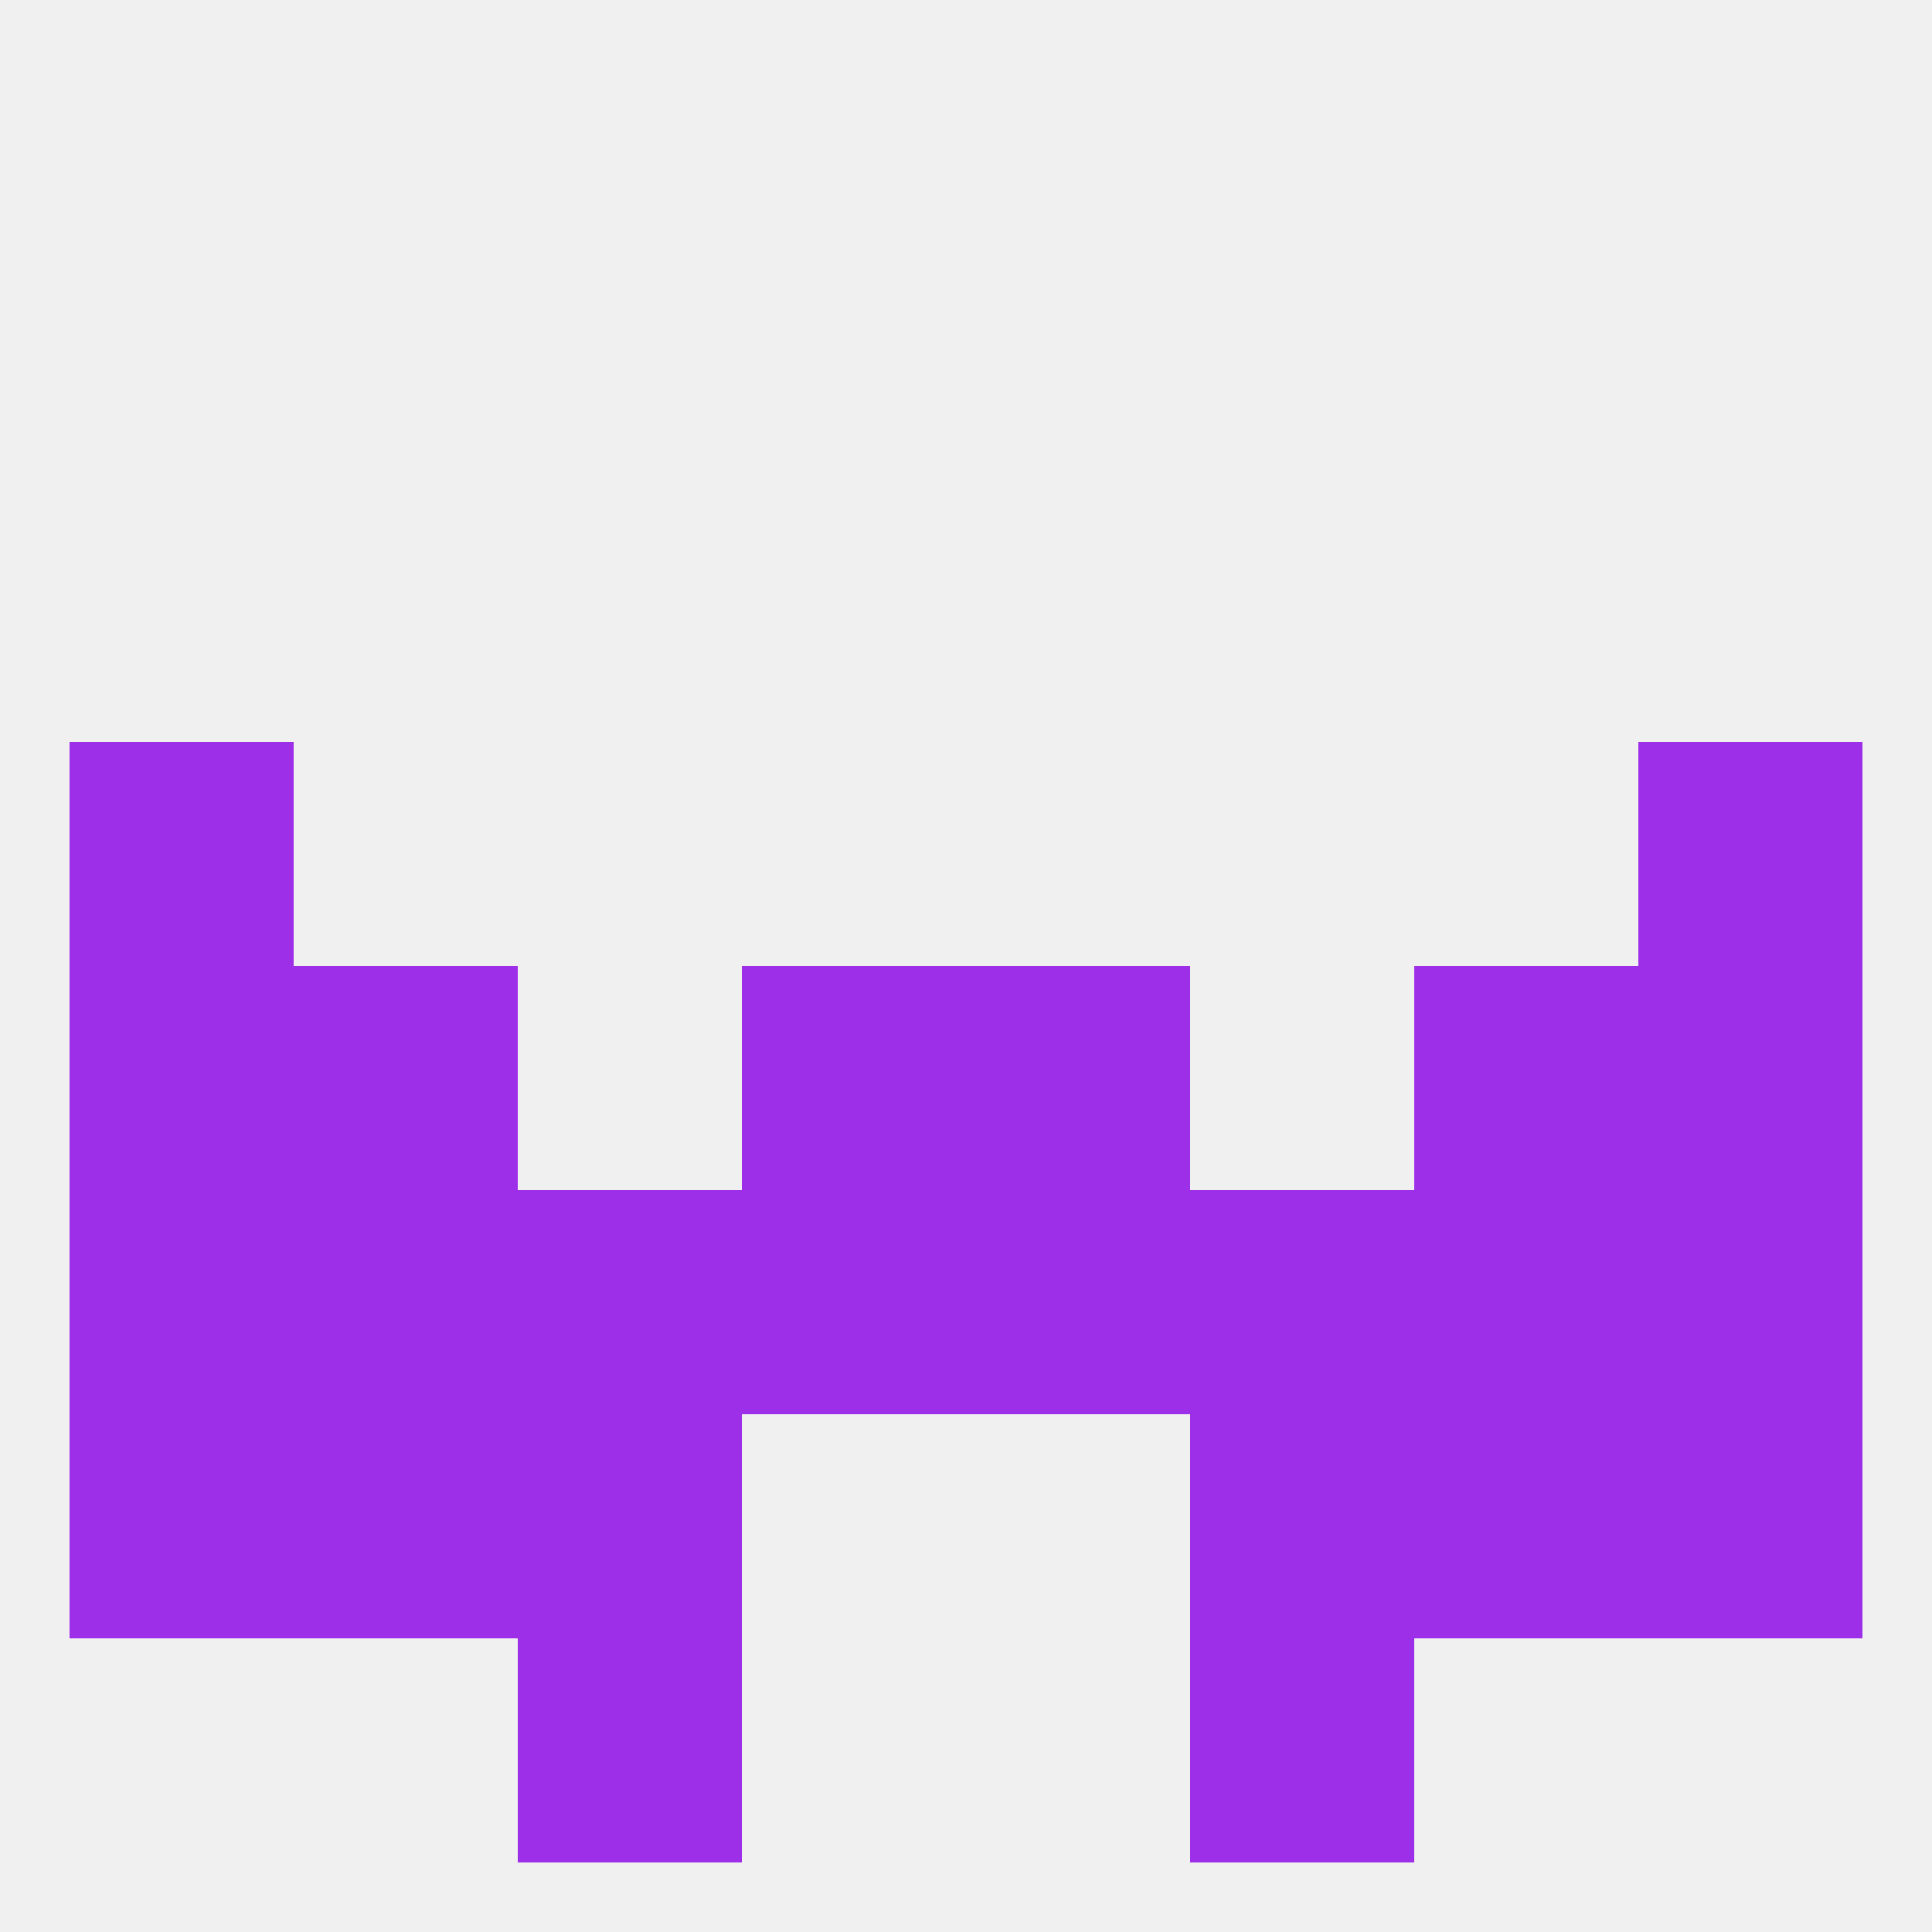
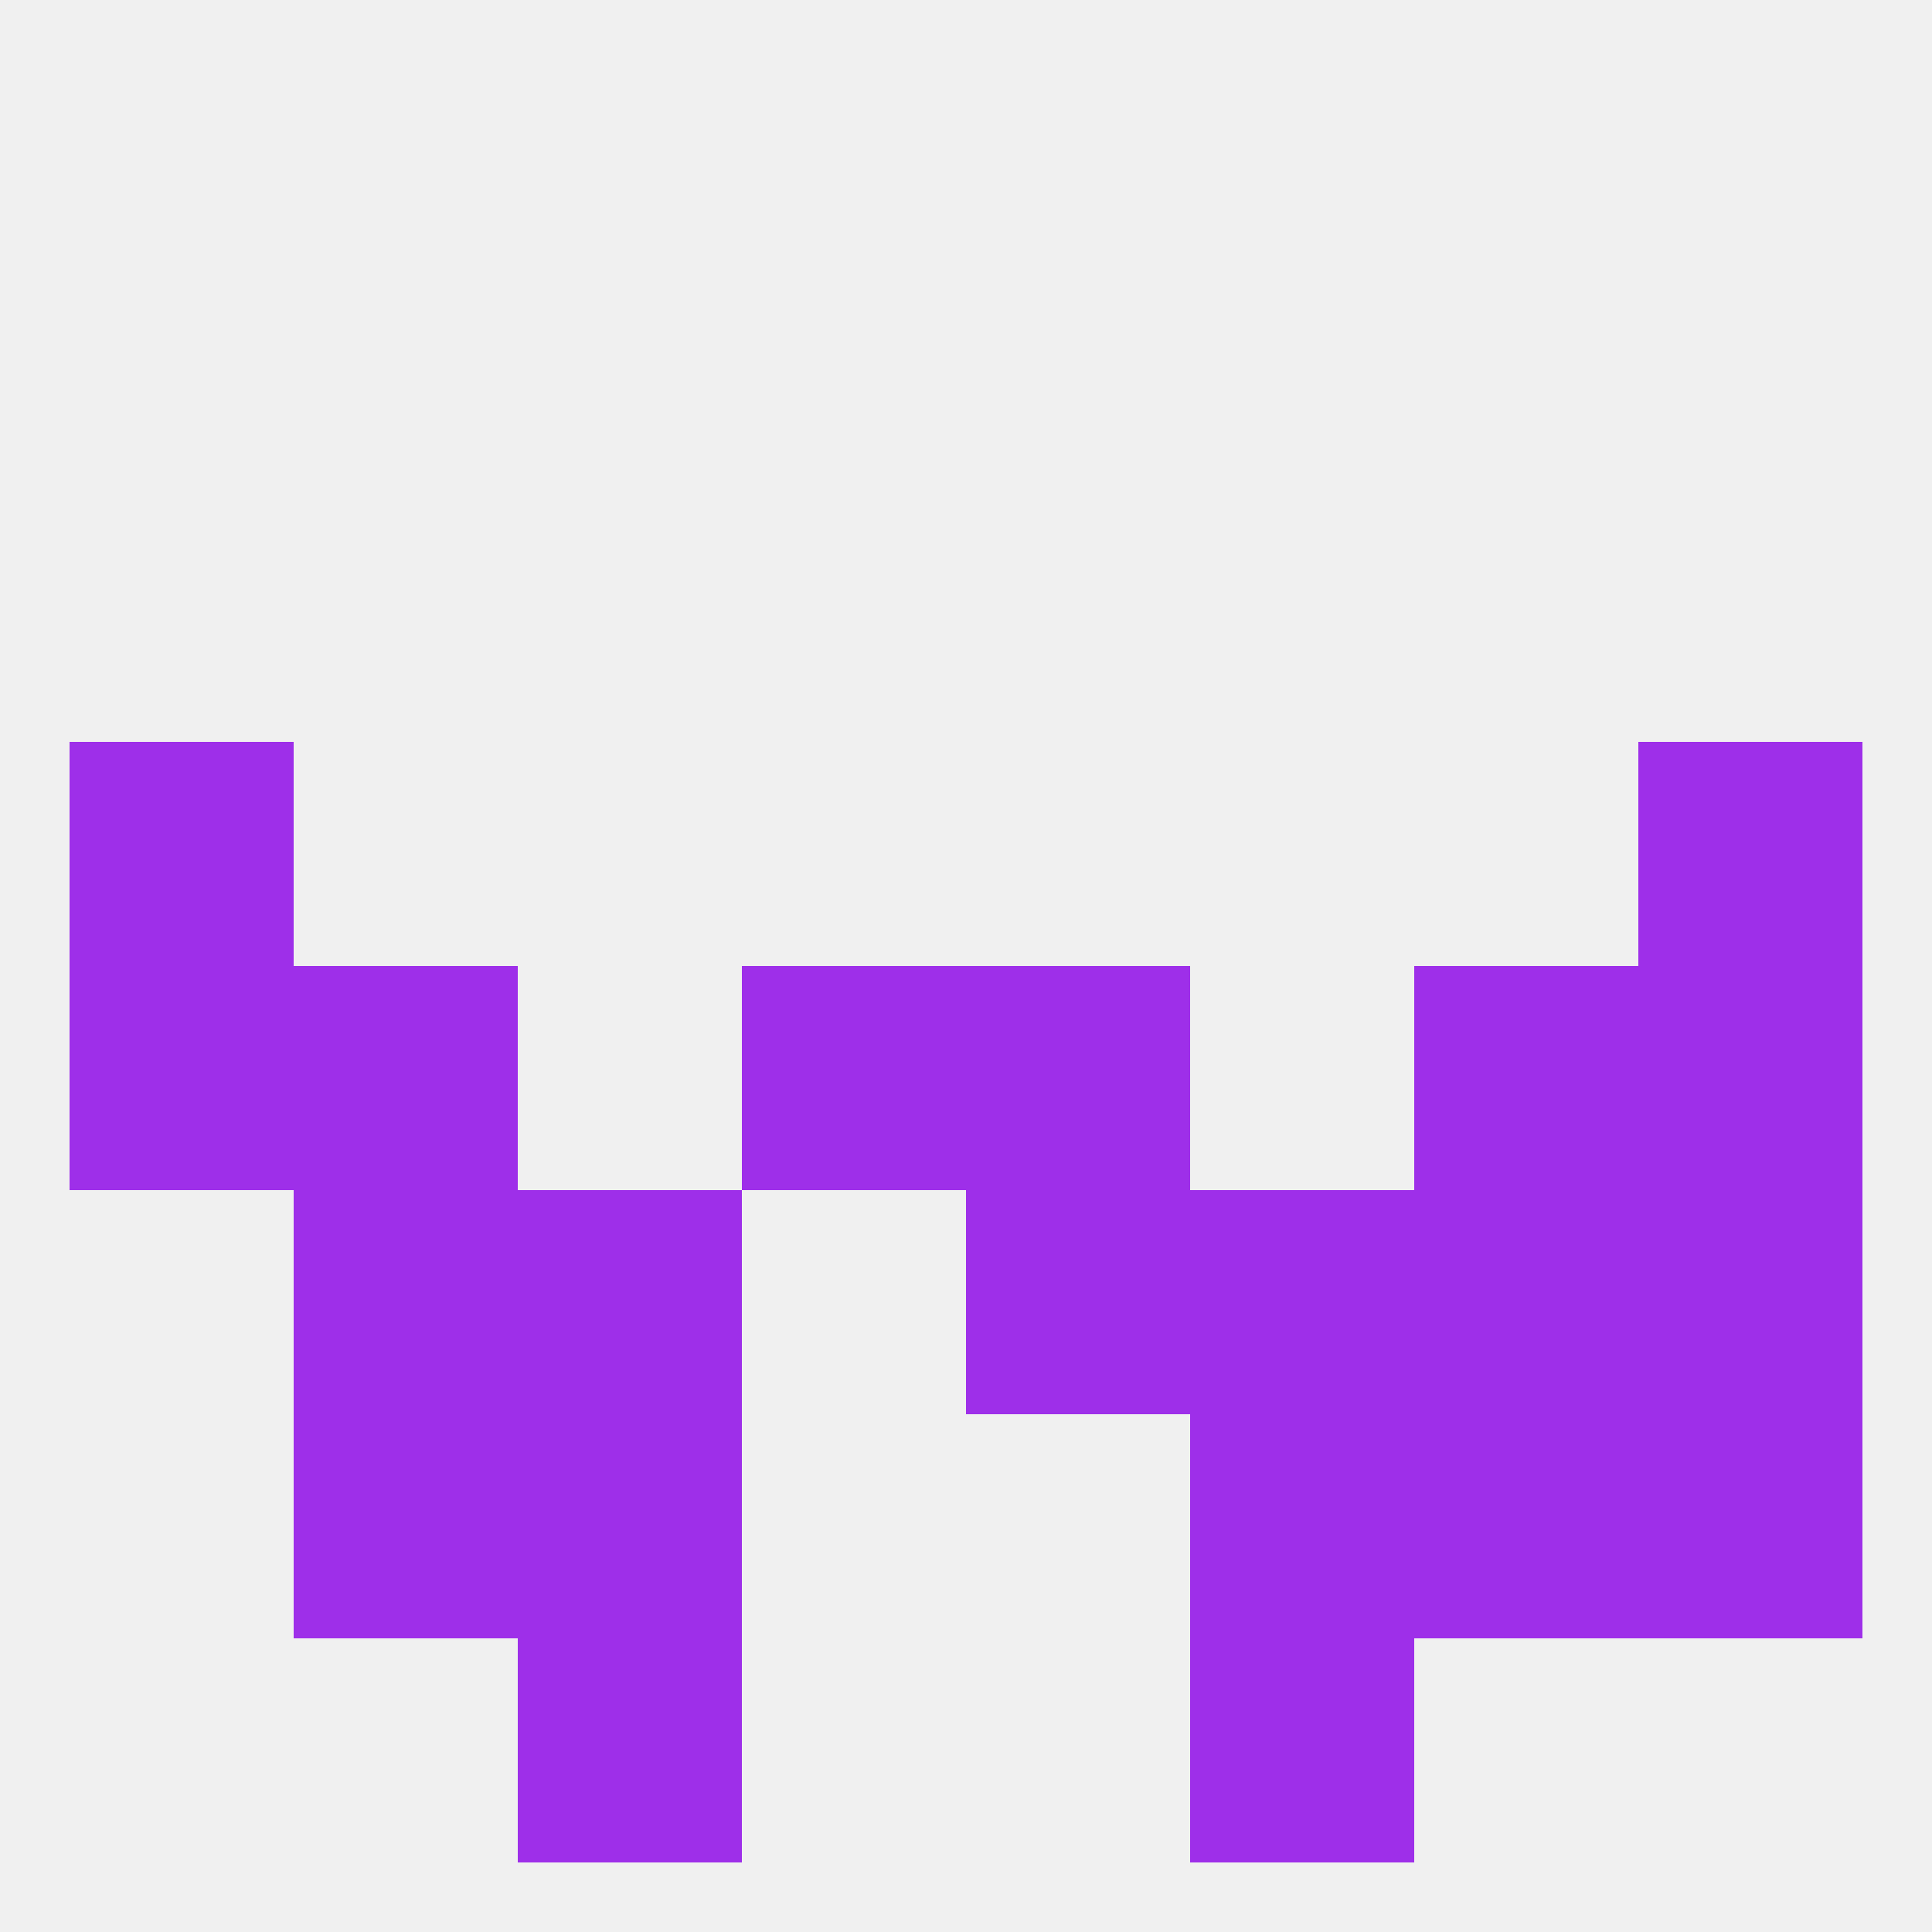
<svg xmlns="http://www.w3.org/2000/svg" version="1.1" baseprofile="full" width="250" height="250" viewBox="0 0 250 250">
  <rect width="100%" height="100%" fill="rgba(240,240,240,255)" />
  <rect x="38" y="183" width="29" height="29" fill="rgba(158,47,233,255)" />
  <rect x="183" y="183" width="29" height="29" fill="rgba(158,47,233,255)" />
-   <rect x="9" y="183" width="29" height="29" fill="rgba(158,47,233,255)" />
  <rect x="212" y="183" width="29" height="29" fill="rgba(158,47,233,255)" />
  <rect x="67" y="183" width="29" height="29" fill="rgba(158,47,233,255)" />
  <rect x="154" y="183" width="29" height="29" fill="rgba(158,47,233,255)" />
  <rect x="67" y="212" width="29" height="29" fill="rgba(158,47,233,255)" />
  <rect x="154" y="212" width="29" height="29" fill="rgba(158,47,233,255)" />
  <rect x="125" y="125" width="29" height="29" fill="rgba(158,47,233,255)" />
  <rect x="9" y="125" width="29" height="29" fill="rgba(158,47,233,255)" />
  <rect x="212" y="125" width="29" height="29" fill="rgba(158,47,233,255)" />
  <rect x="38" y="125" width="29" height="29" fill="rgba(158,47,233,255)" />
  <rect x="183" y="125" width="29" height="29" fill="rgba(158,47,233,255)" />
  <rect x="96" y="125" width="29" height="29" fill="rgba(158,47,233,255)" />
  <rect x="67" y="154" width="29" height="29" fill="rgba(158,47,233,255)" />
-   <rect x="9" y="154" width="29" height="29" fill="rgba(158,47,233,255)" />
  <rect x="38" y="154" width="29" height="29" fill="rgba(158,47,233,255)" />
  <rect x="183" y="154" width="29" height="29" fill="rgba(158,47,233,255)" />
  <rect x="154" y="154" width="29" height="29" fill="rgba(158,47,233,255)" />
-   <rect x="96" y="154" width="29" height="29" fill="rgba(158,47,233,255)" />
  <rect x="125" y="154" width="29" height="29" fill="rgba(158,47,233,255)" />
  <rect x="212" y="154" width="29" height="29" fill="rgba(158,47,233,255)" />
  <rect x="212" y="96" width="29" height="29" fill="rgba(158,47,233,255)" />
  <rect x="9" y="96" width="29" height="29" fill="rgba(158,47,233,255)" />
</svg>